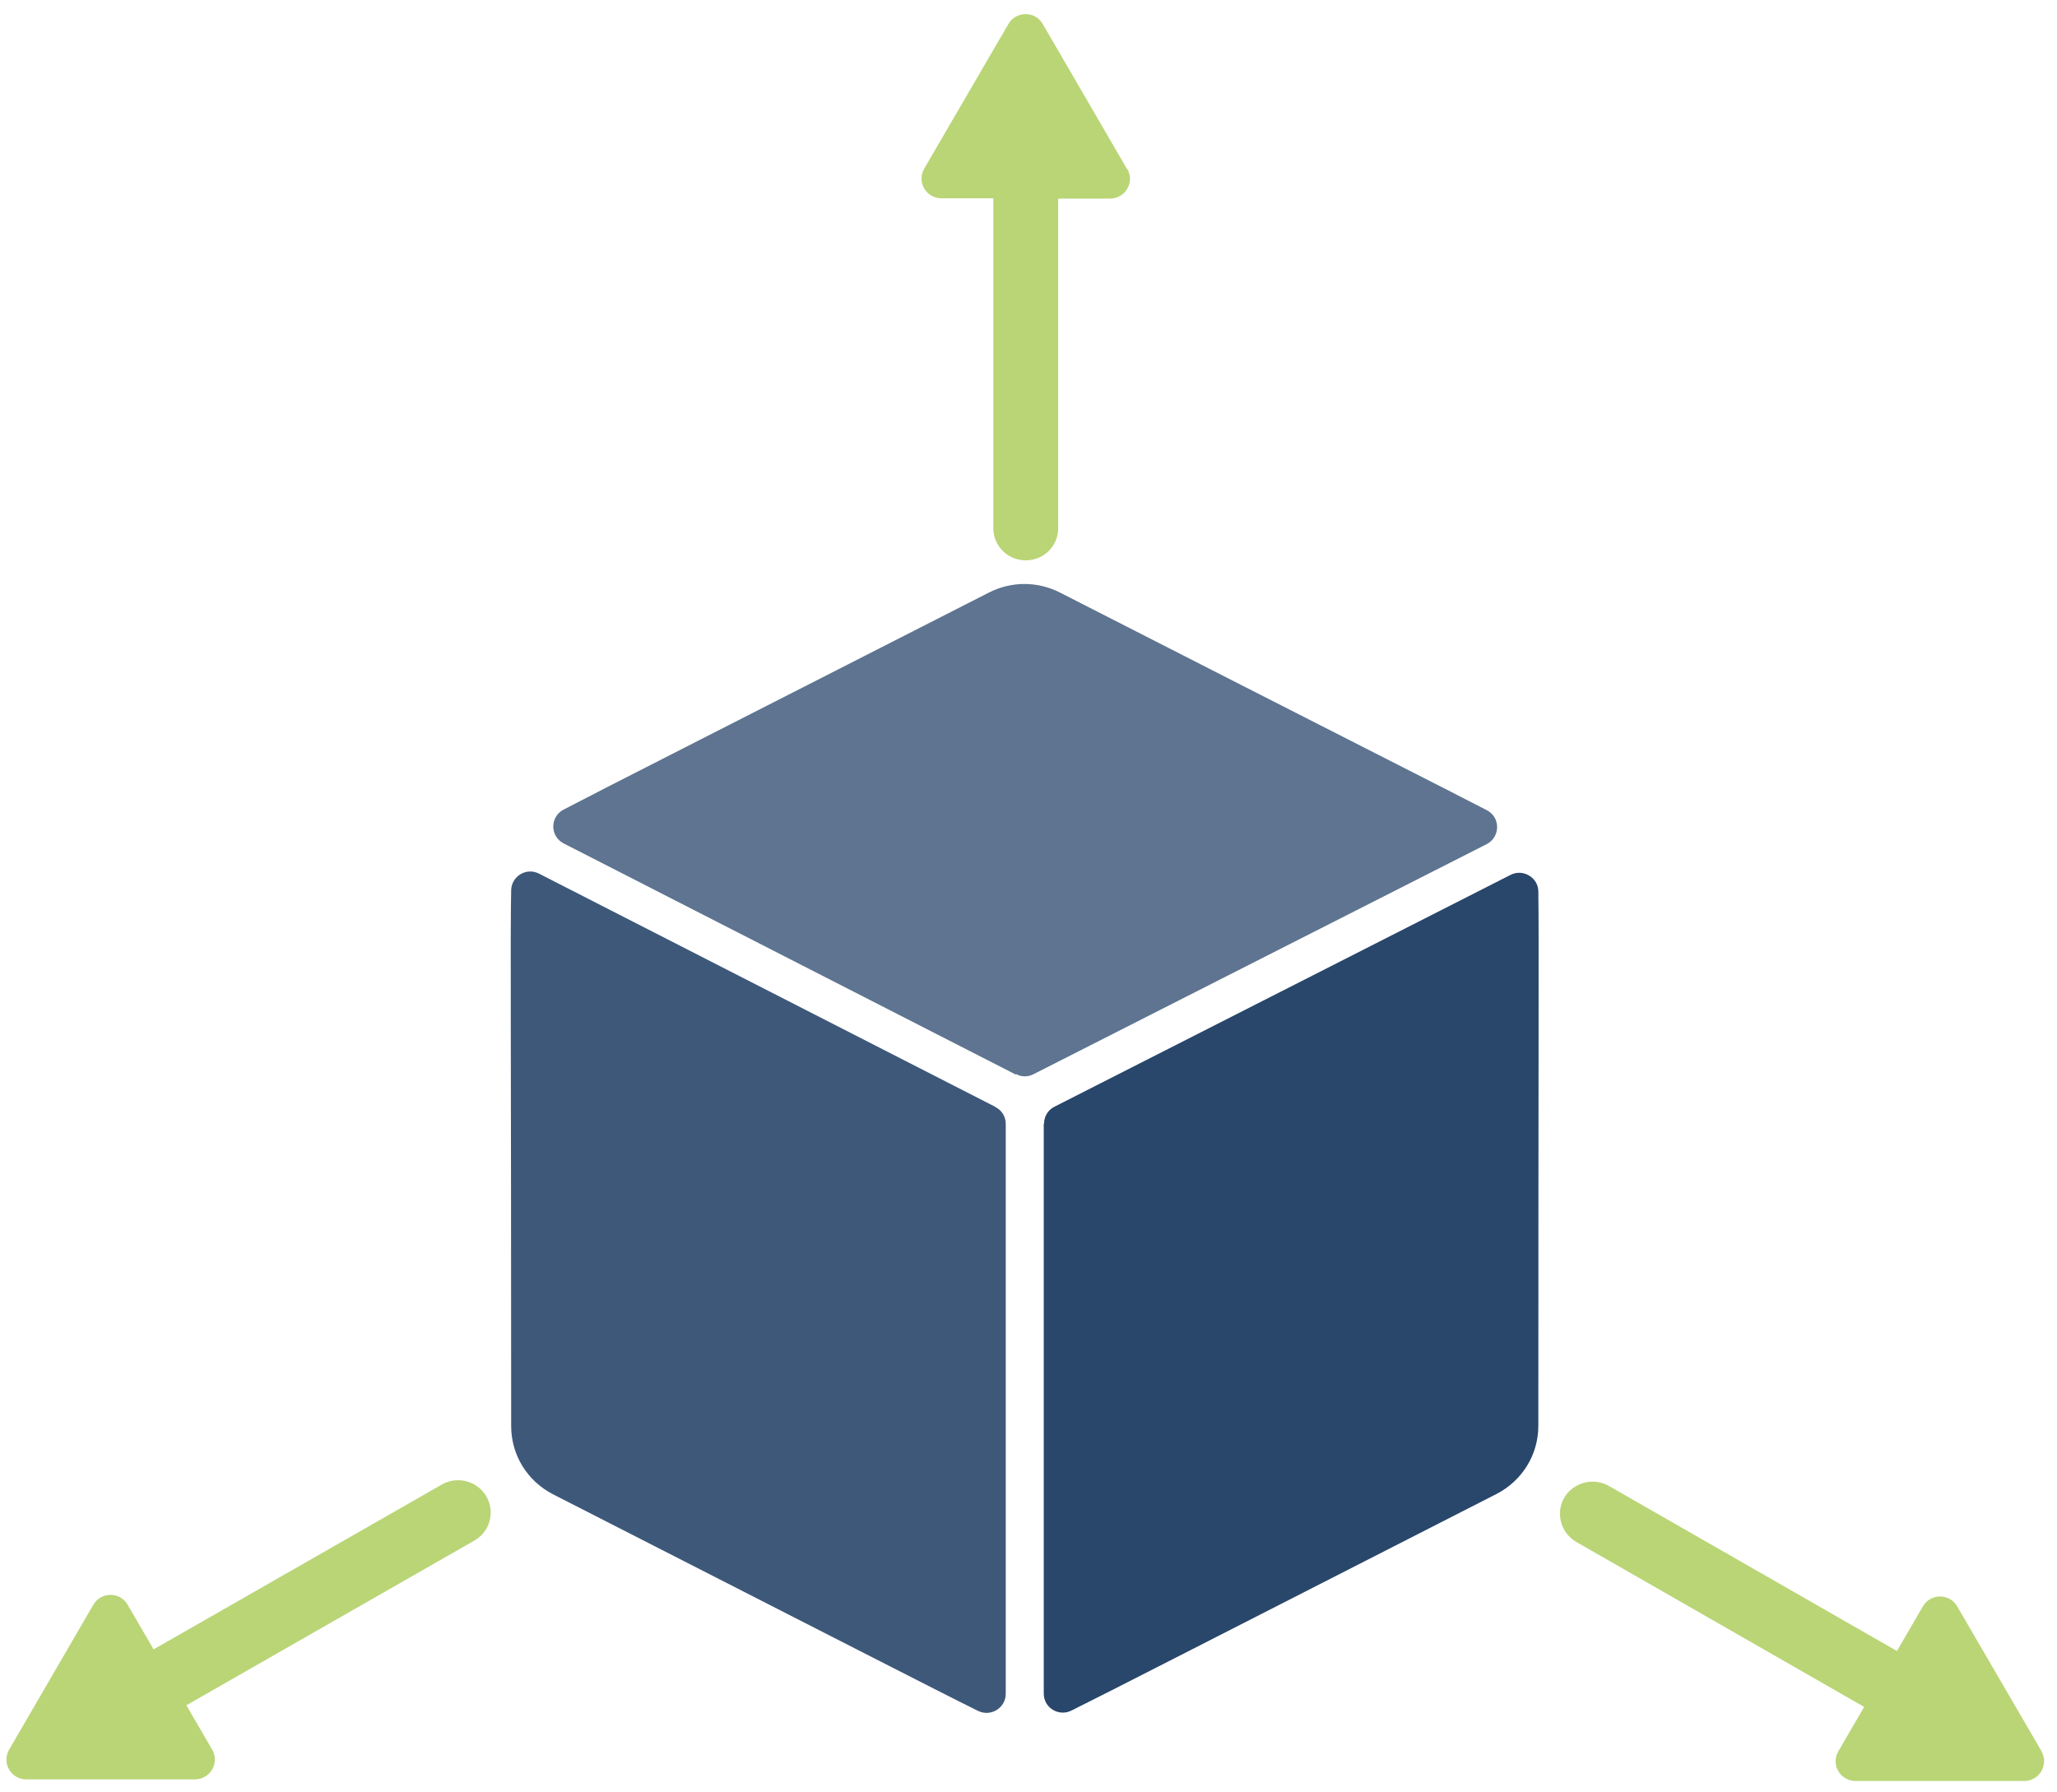
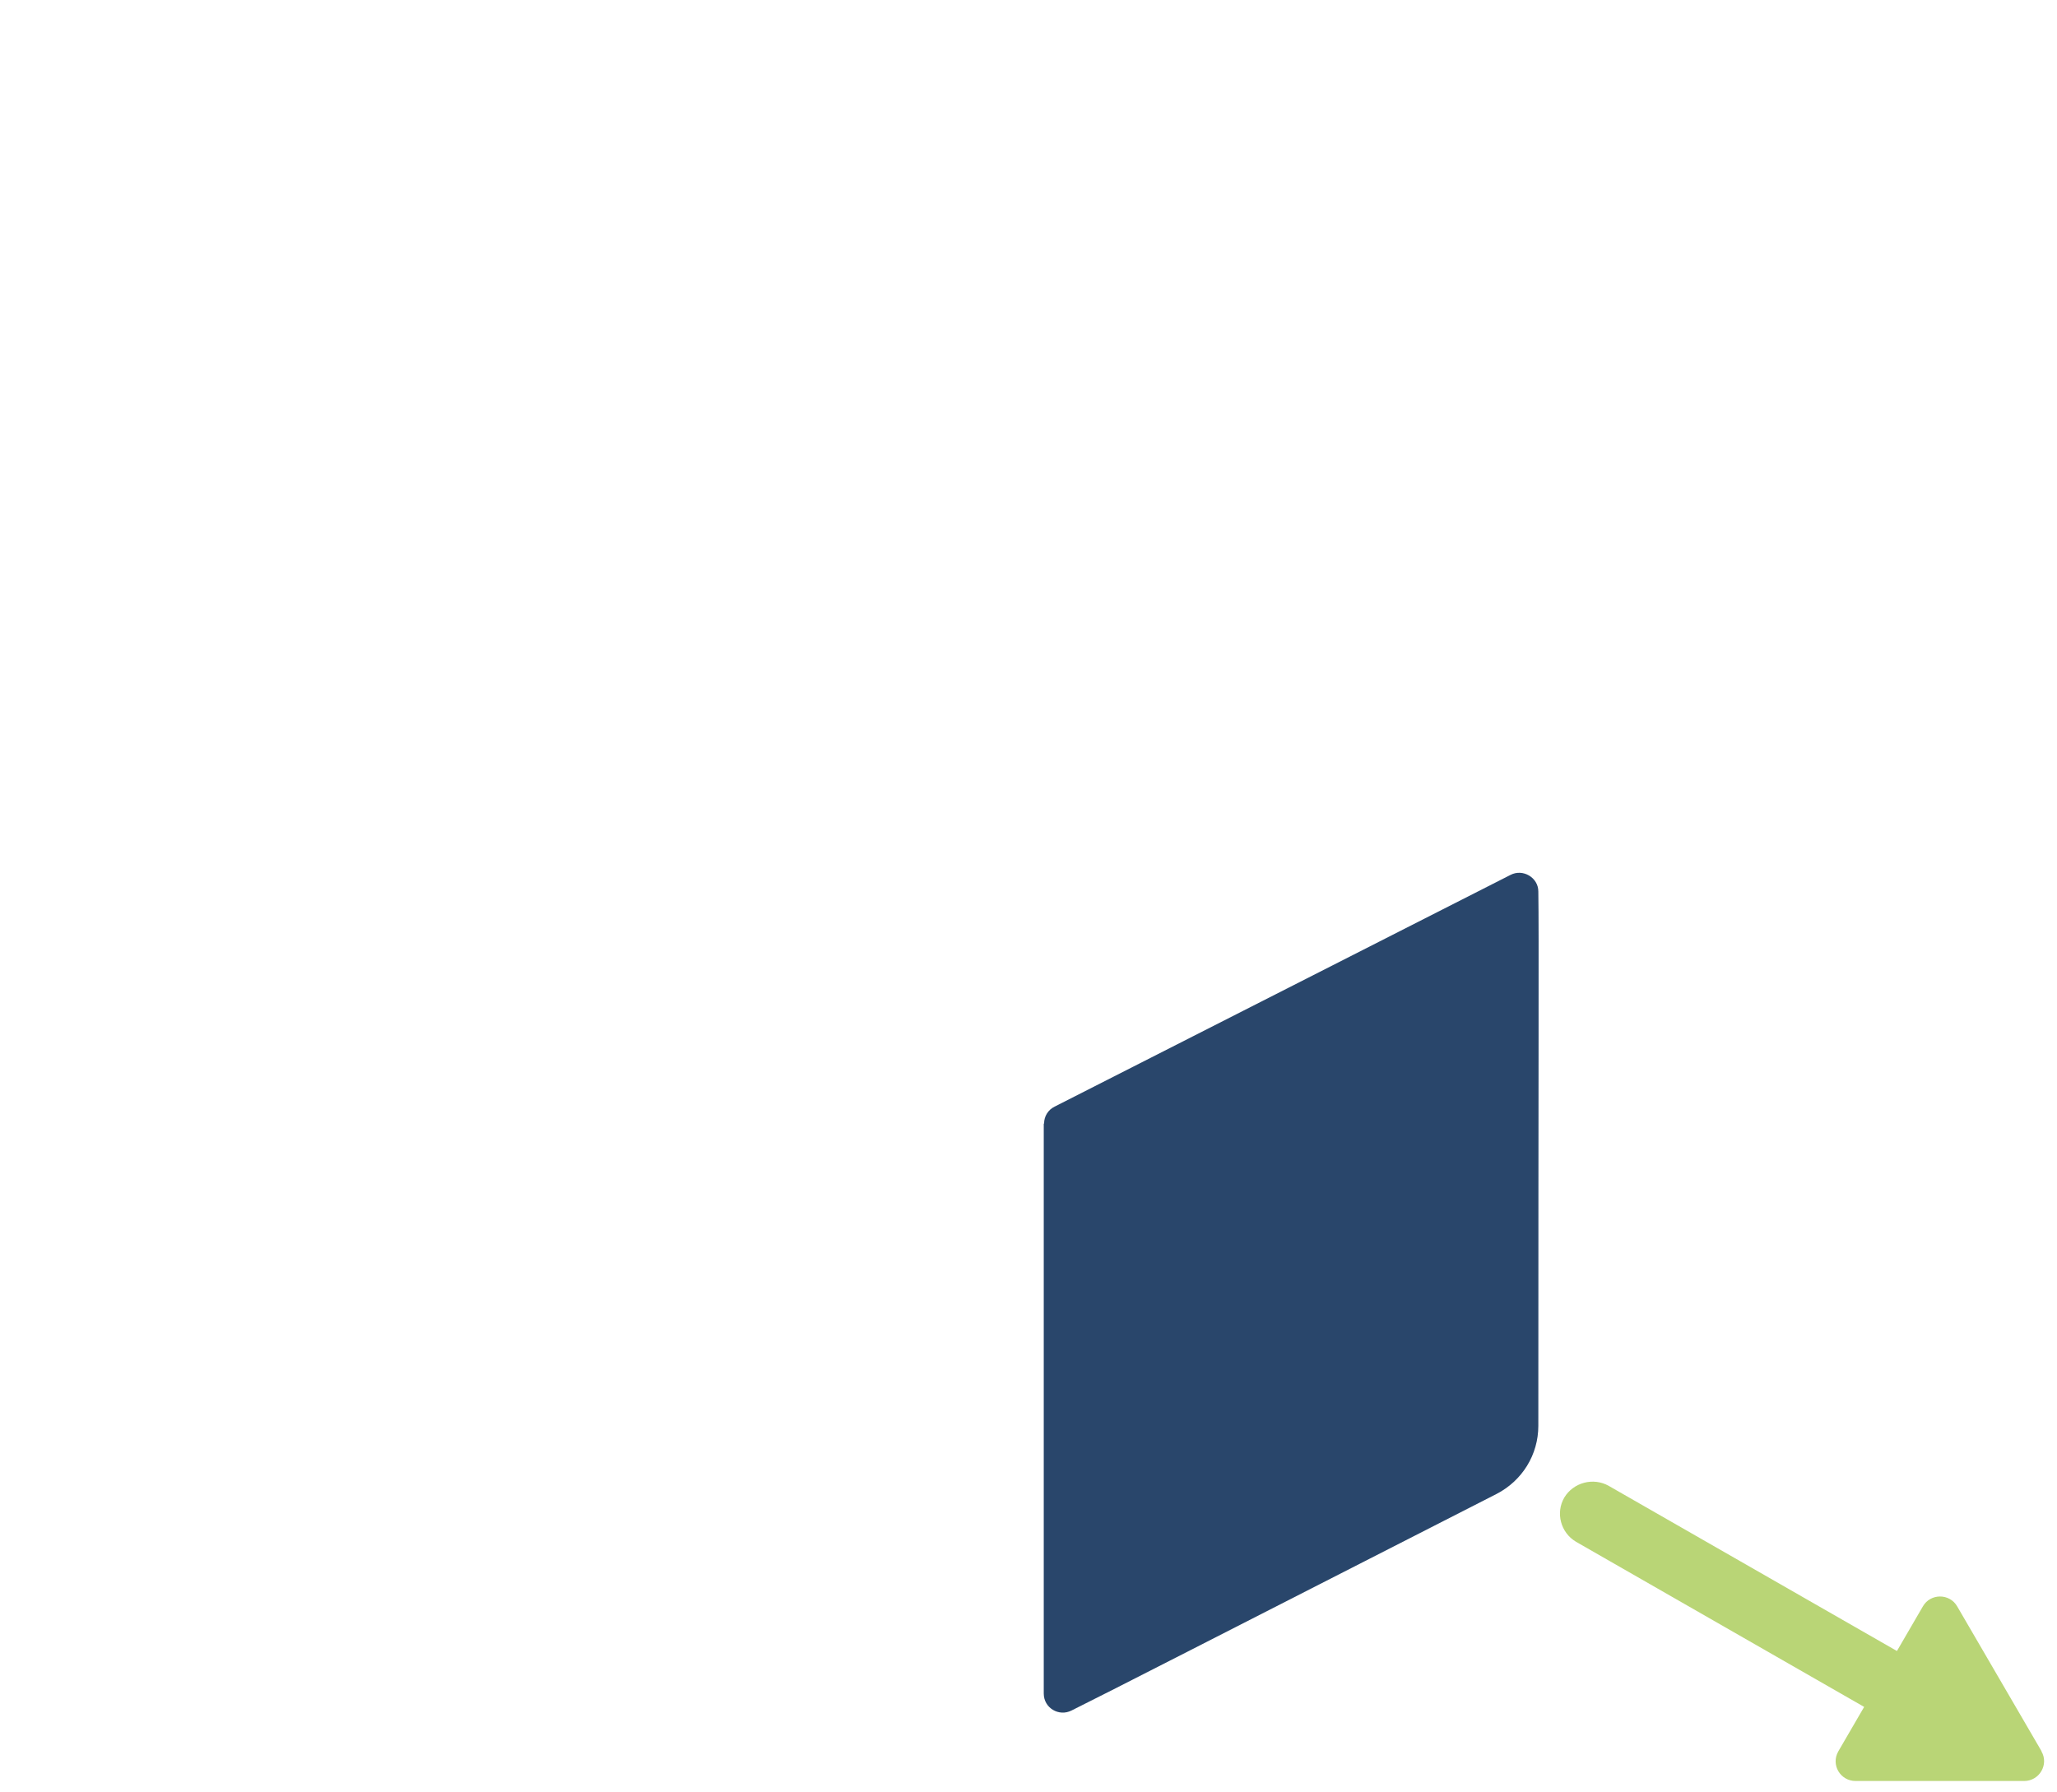
<svg xmlns="http://www.w3.org/2000/svg" width="101" height="88" viewBox="0 0 101 88" fill="none">
  <path d="M51.249 55.169V83.159C51.249 83.861 51.989 84.308 52.617 83.988C54.484 83.063 59.456 80.51 73.474 73.36C74.745 72.706 75.533 71.43 75.533 70.009C75.533 51.897 75.566 45.913 75.533 43.775C75.533 43.089 74.777 42.642 74.165 42.961L51.78 54.339C51.458 54.498 51.265 54.818 51.265 55.169H51.249Z" fill="#29466B" />
-   <path d="M49.866 52.759L27.674 41.413C26.998 41.062 26.998 40.104 27.674 39.753C29.621 38.732 34.674 36.178 48.563 29.093C49.657 28.535 50.944 28.535 52.039 29.093C66.04 36.242 71.077 38.78 73.008 39.785C73.684 40.136 73.668 41.093 73.008 41.444L50.751 52.743C50.478 52.886 50.156 52.886 49.898 52.743L49.866 52.759Z" fill="#5E7490" />
-   <path d="M48.852 54.339L26.466 42.897C25.839 42.578 25.115 43.025 25.099 43.711C25.05 45.817 25.099 51.753 25.099 70.025C25.099 71.445 25.887 72.722 27.159 73.376C41.175 80.525 46.132 83.079 48.015 84.004C48.643 84.323 49.383 83.861 49.383 83.174V55.184C49.383 54.833 49.19 54.514 48.868 54.355L48.852 54.339Z" fill="#3E587A" />
-   <path d="M55.338 8.301L51.202 1.183C50.832 0.529 49.882 0.529 49.512 1.183L45.376 8.285C45.006 8.939 45.473 9.737 46.229 9.737H48.772V25.934C48.772 26.812 49.48 27.514 50.365 27.514C51.25 27.514 51.958 26.812 51.958 25.934V9.753H54.501C55.257 9.753 55.724 8.939 55.354 8.301H55.338Z" fill="#B9D576" />
-   <path d="M23.876 73.472C23.441 72.722 22.46 72.451 21.687 72.898L7.541 80.988L6.27 78.802C5.9 78.148 4.95 78.148 4.58 78.802L0.444 85.919C0.074 86.574 0.541 87.371 1.297 87.371H9.569C10.325 87.371 10.792 86.558 10.422 85.919L9.151 83.733L23.297 75.642C24.053 75.212 24.326 74.238 23.876 73.472Z" fill="#B9D576" />
  <path d="M100.238 85.983L96.102 78.882C95.732 78.228 94.782 78.228 94.412 78.882L93.141 81.068L78.995 72.962C78.239 72.531 77.257 72.786 76.806 73.536C76.372 74.286 76.629 75.259 77.386 75.706L91.531 83.813L90.26 85.999C89.89 86.653 90.357 87.451 91.113 87.451H99.385C100.141 87.451 100.608 86.637 100.238 85.999V85.983Z" fill="#B9D576" />
</svg>